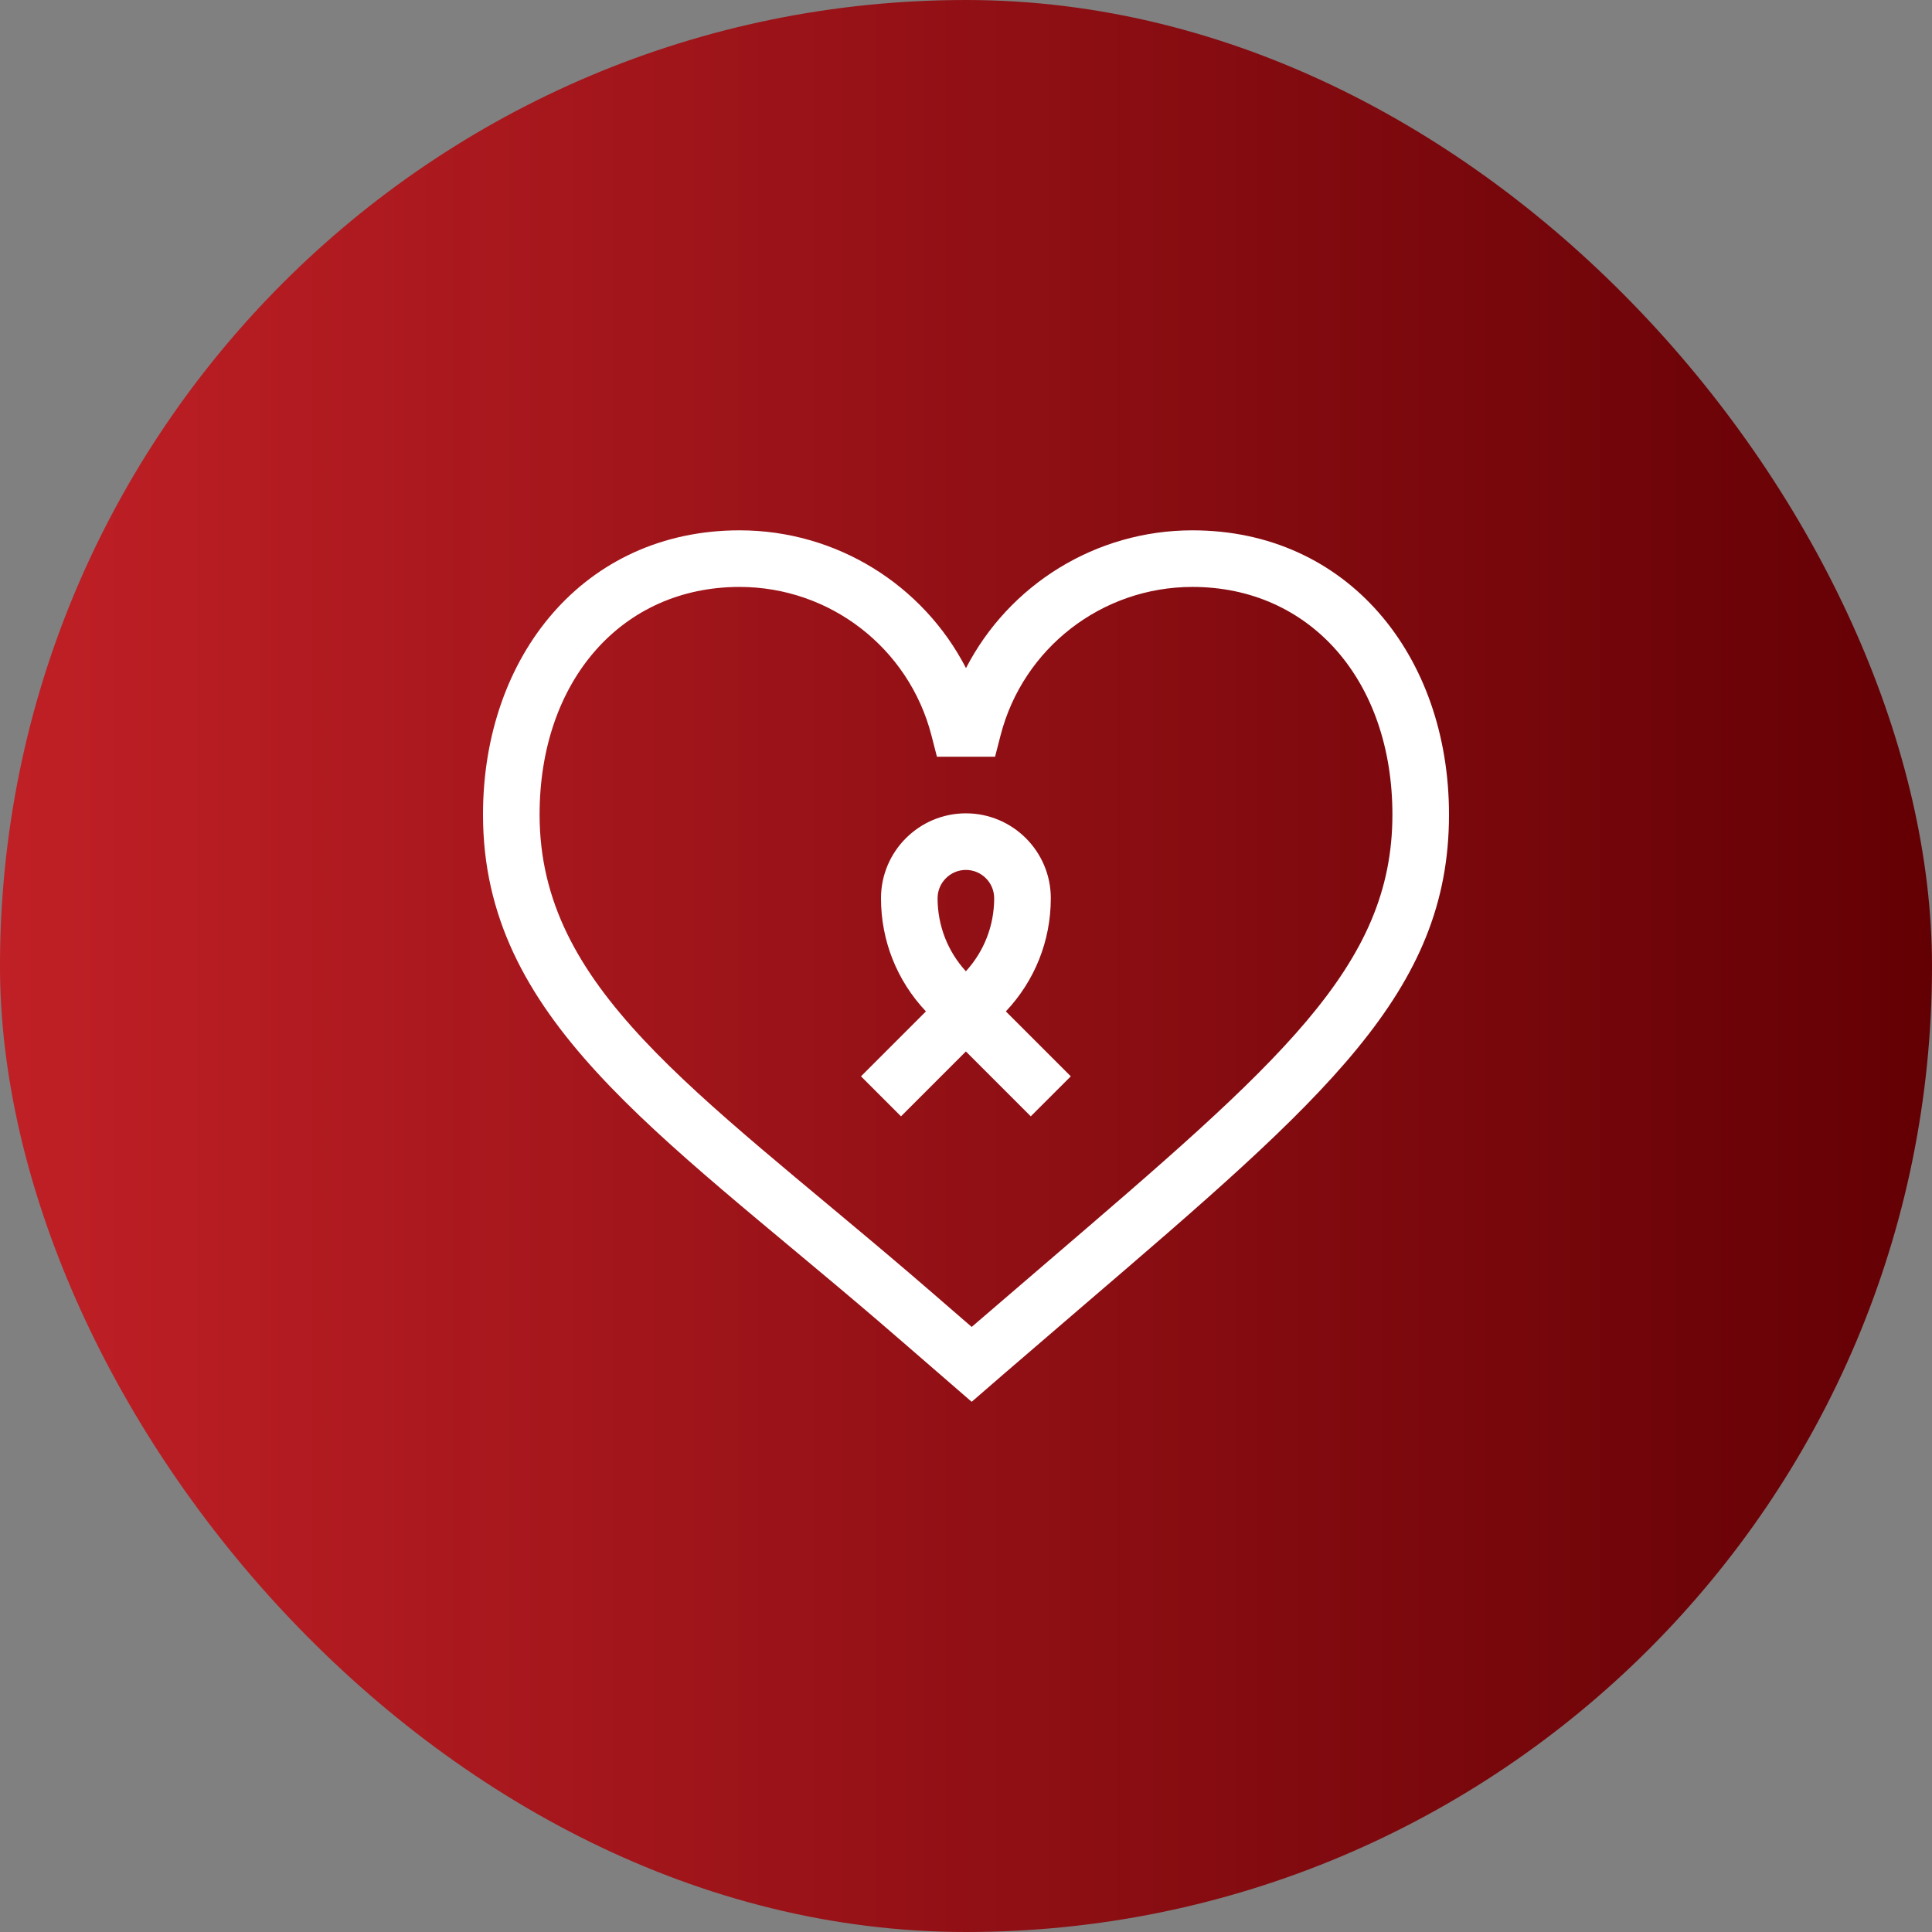
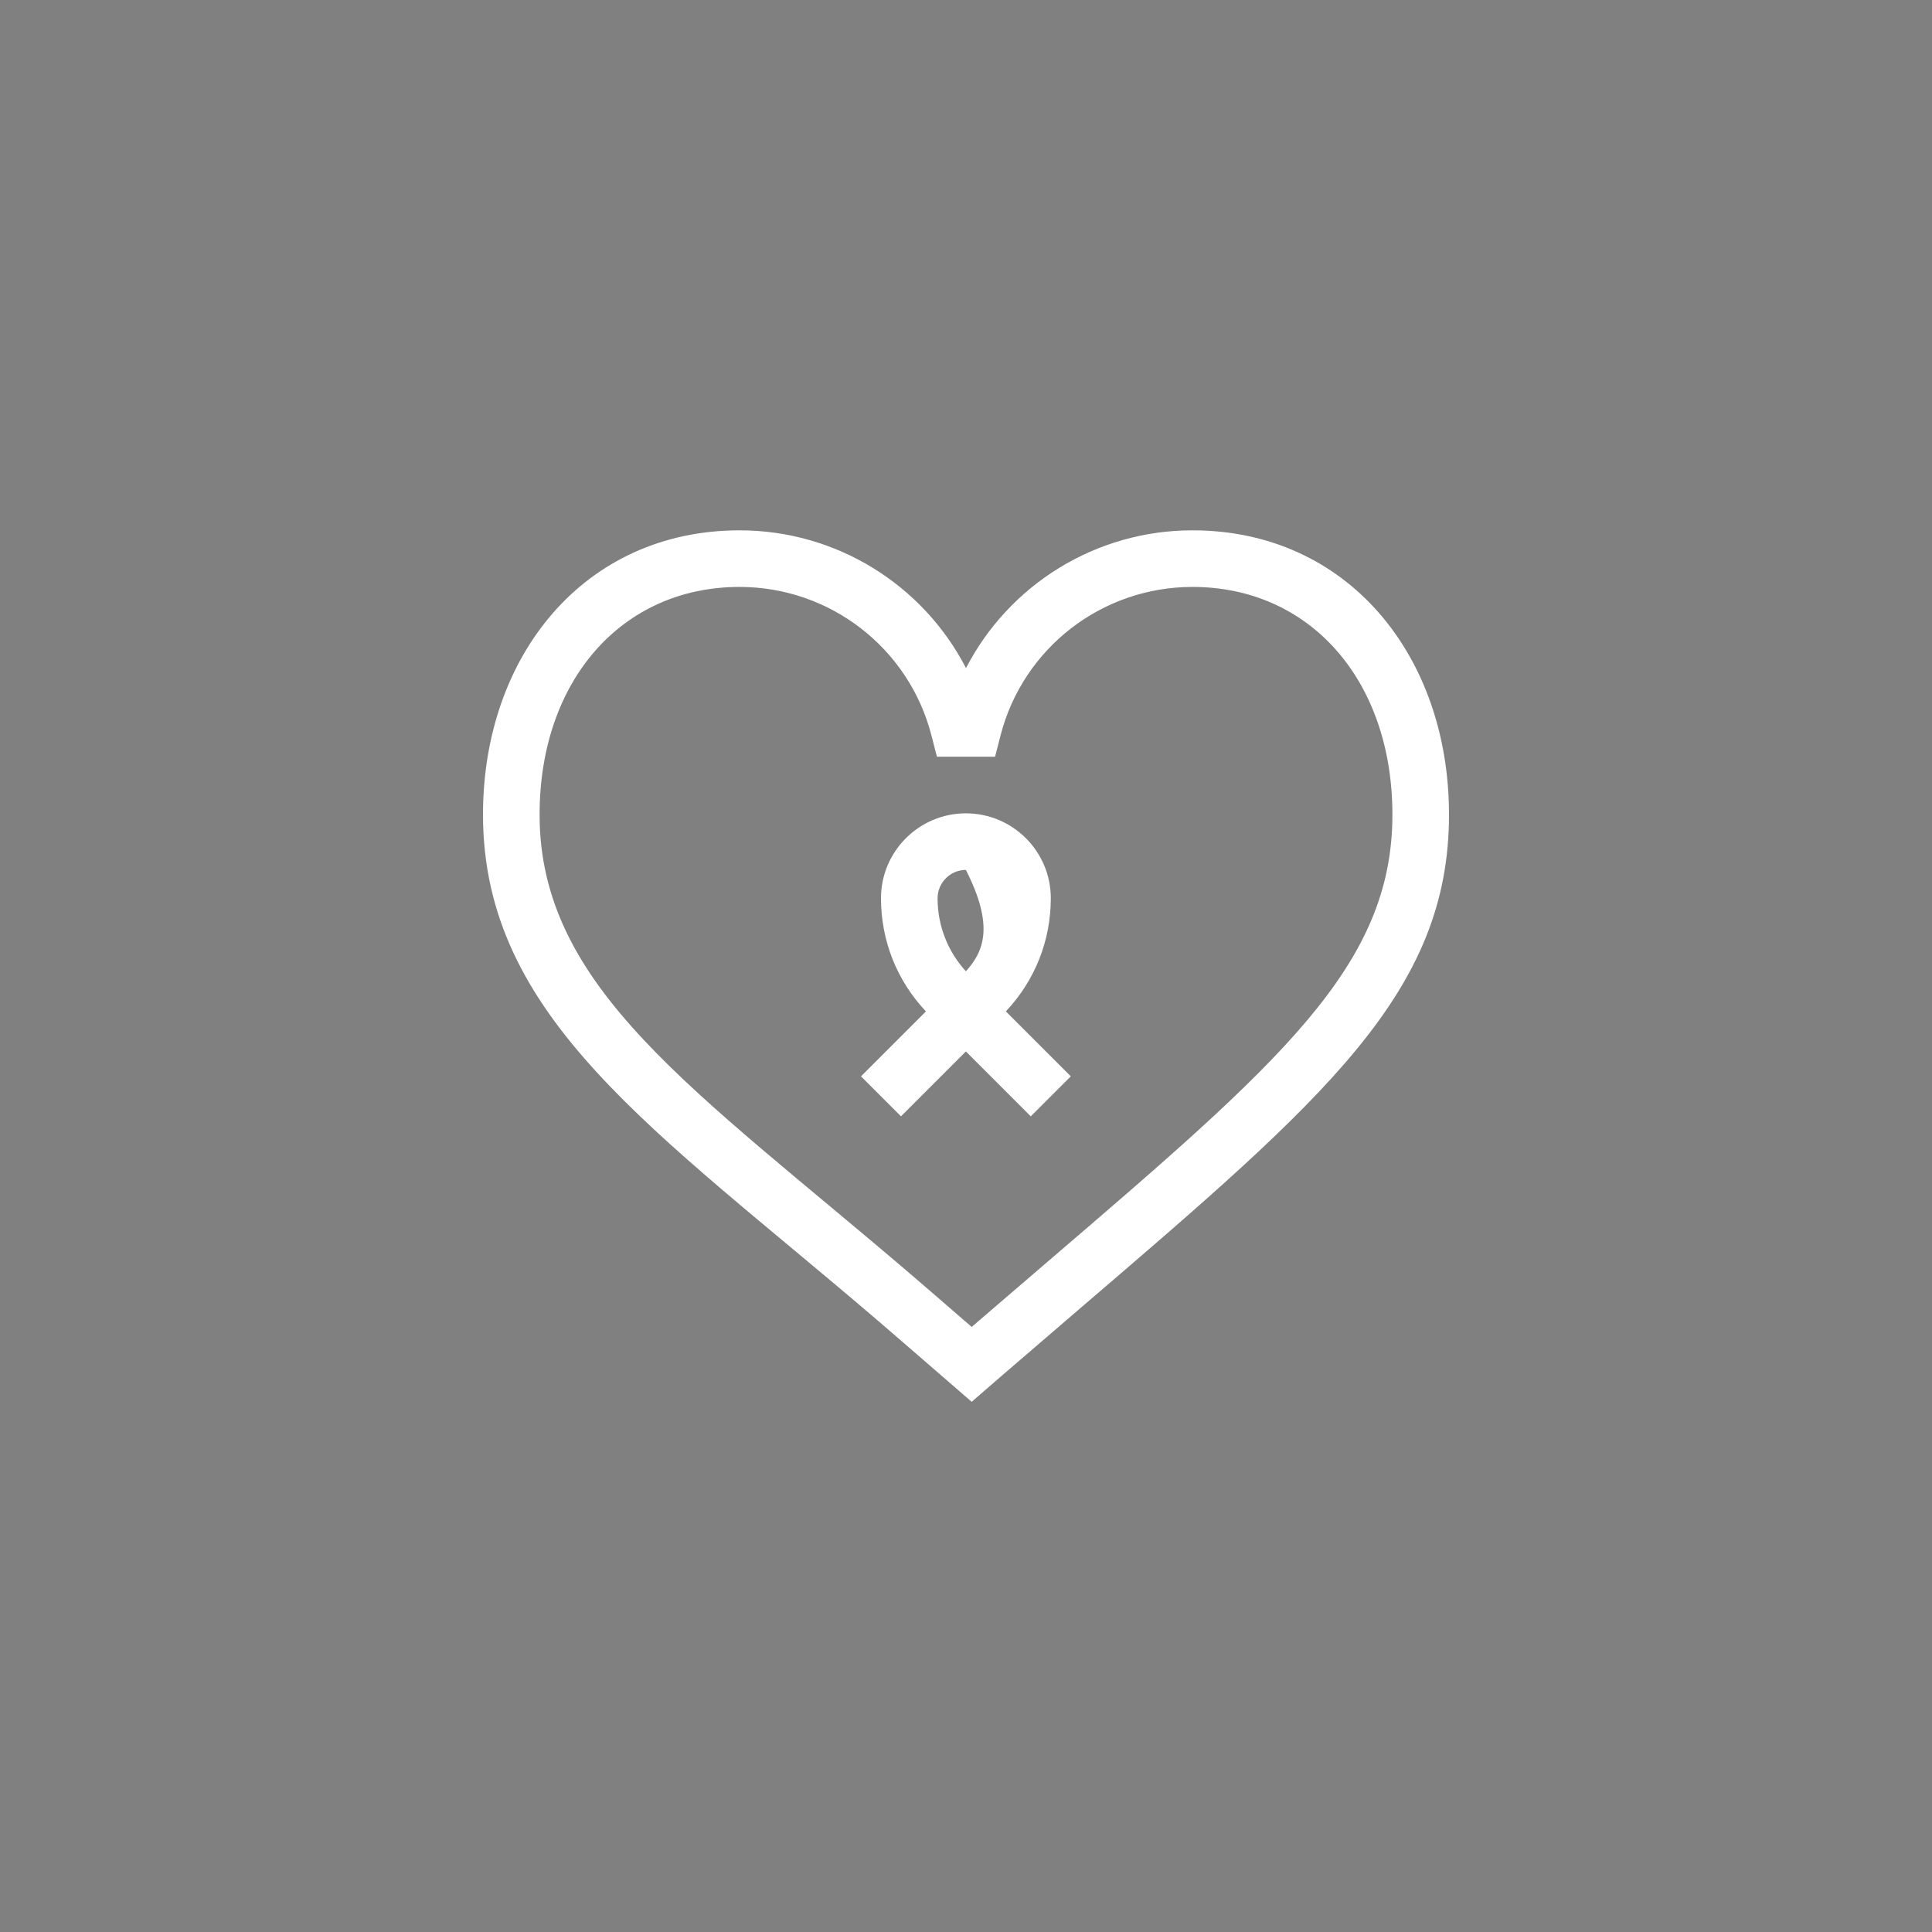
<svg xmlns="http://www.w3.org/2000/svg" width="48" height="48" viewBox="0 0 48 48" fill="none">
  <rect x="0" y="0" width="48" height="48" fill="#808080" stroke="none" />
-   <rect width="48" height="48" rx="24" fill="url(#paint0_linear_82_1375)" />
-   <path d="M26.107 22.316C26.107 21.153 25.16 20.207 23.997 20.207C22.834 20.207 21.888 21.153 21.888 22.316C21.888 23.371 22.283 24.364 23.004 25.128L21.391 26.741L22.385 27.735L23.997 26.123L25.609 27.735L26.604 26.741L24.99 25.128C25.711 24.364 26.107 23.371 26.107 22.316ZM23.997 24.131C23.543 23.634 23.294 22.994 23.294 22.317C23.294 21.929 23.61 21.613 23.997 21.613C24.385 21.613 24.7 21.929 24.7 22.317C24.7 22.994 24.451 23.634 23.997 24.131Z" fill="white" />
+   <path d="M26.107 22.316C26.107 21.153 25.16 20.207 23.997 20.207C22.834 20.207 21.888 21.153 21.888 22.316C21.888 23.371 22.283 24.364 23.004 25.128L21.391 26.741L22.385 27.735L23.997 26.123L25.609 27.735L26.604 26.741L24.99 25.128C25.711 24.364 26.107 23.371 26.107 22.316ZM23.997 24.131C23.543 23.634 23.294 22.994 23.294 22.317C23.294 21.929 23.61 21.613 23.997 21.613C24.7 22.994 24.451 23.634 23.997 24.131Z" fill="white" />
  <path d="M29.625 13.176C27.218 13.176 25.067 14.531 24 16.599C22.933 14.531 20.782 13.176 18.375 13.176C14.518 13.176 12 16.29 12 20.239C12 25.294 16.277 28.074 21.797 32.799C22.225 33.166 22.329 33.258 24.141 34.827C24.753 34.299 24.773 34.274 26.869 32.477C32.948 27.266 36 24.65 36 20.239C36 16.289 33.481 13.176 29.625 13.176ZM25.954 31.41C25.371 31.909 24.772 32.423 24.141 32.967C23.341 32.275 23.097 32.06 22.611 31.645C17.235 27.051 13.406 24.547 13.406 20.239C13.406 16.908 15.45 14.582 18.375 14.582C20.622 14.582 22.582 16.1 23.142 18.273L23.278 18.801H24.722L24.858 18.273C25.417 16.1 27.378 14.582 29.625 14.582C32.55 14.582 34.594 16.908 34.594 20.239C34.594 24.017 31.798 26.399 25.954 31.41Z" fill="white" />
  <defs>
    <linearGradient id="paint0_linear_82_1375" x1="0" y1="24" x2="48" y2="24" gradientUnits="userSpaceOnUse">
      <stop stop-color="#C02026" />
      <stop offset="1" stop-color="#630004" />
    </linearGradient>
  </defs>
</svg>